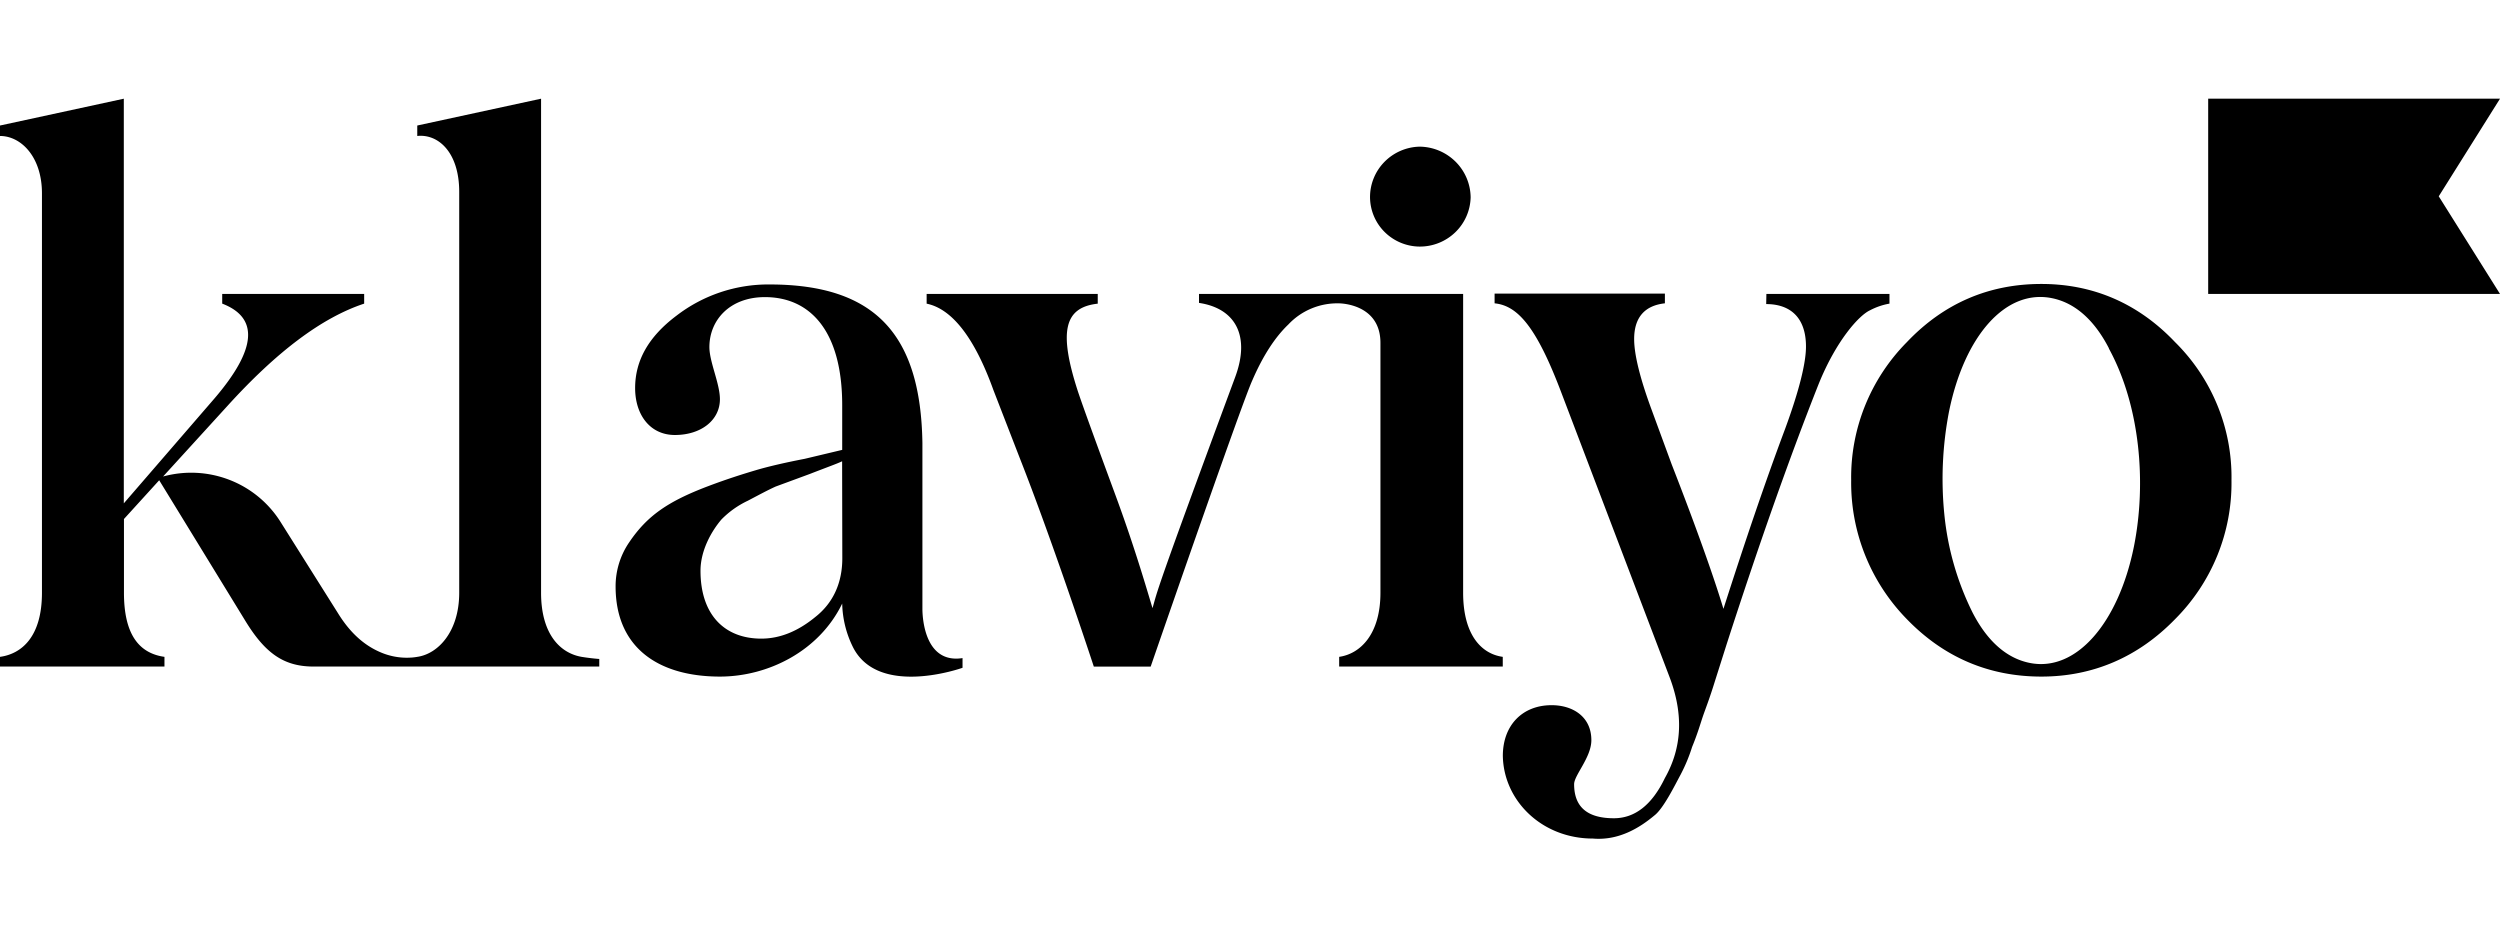
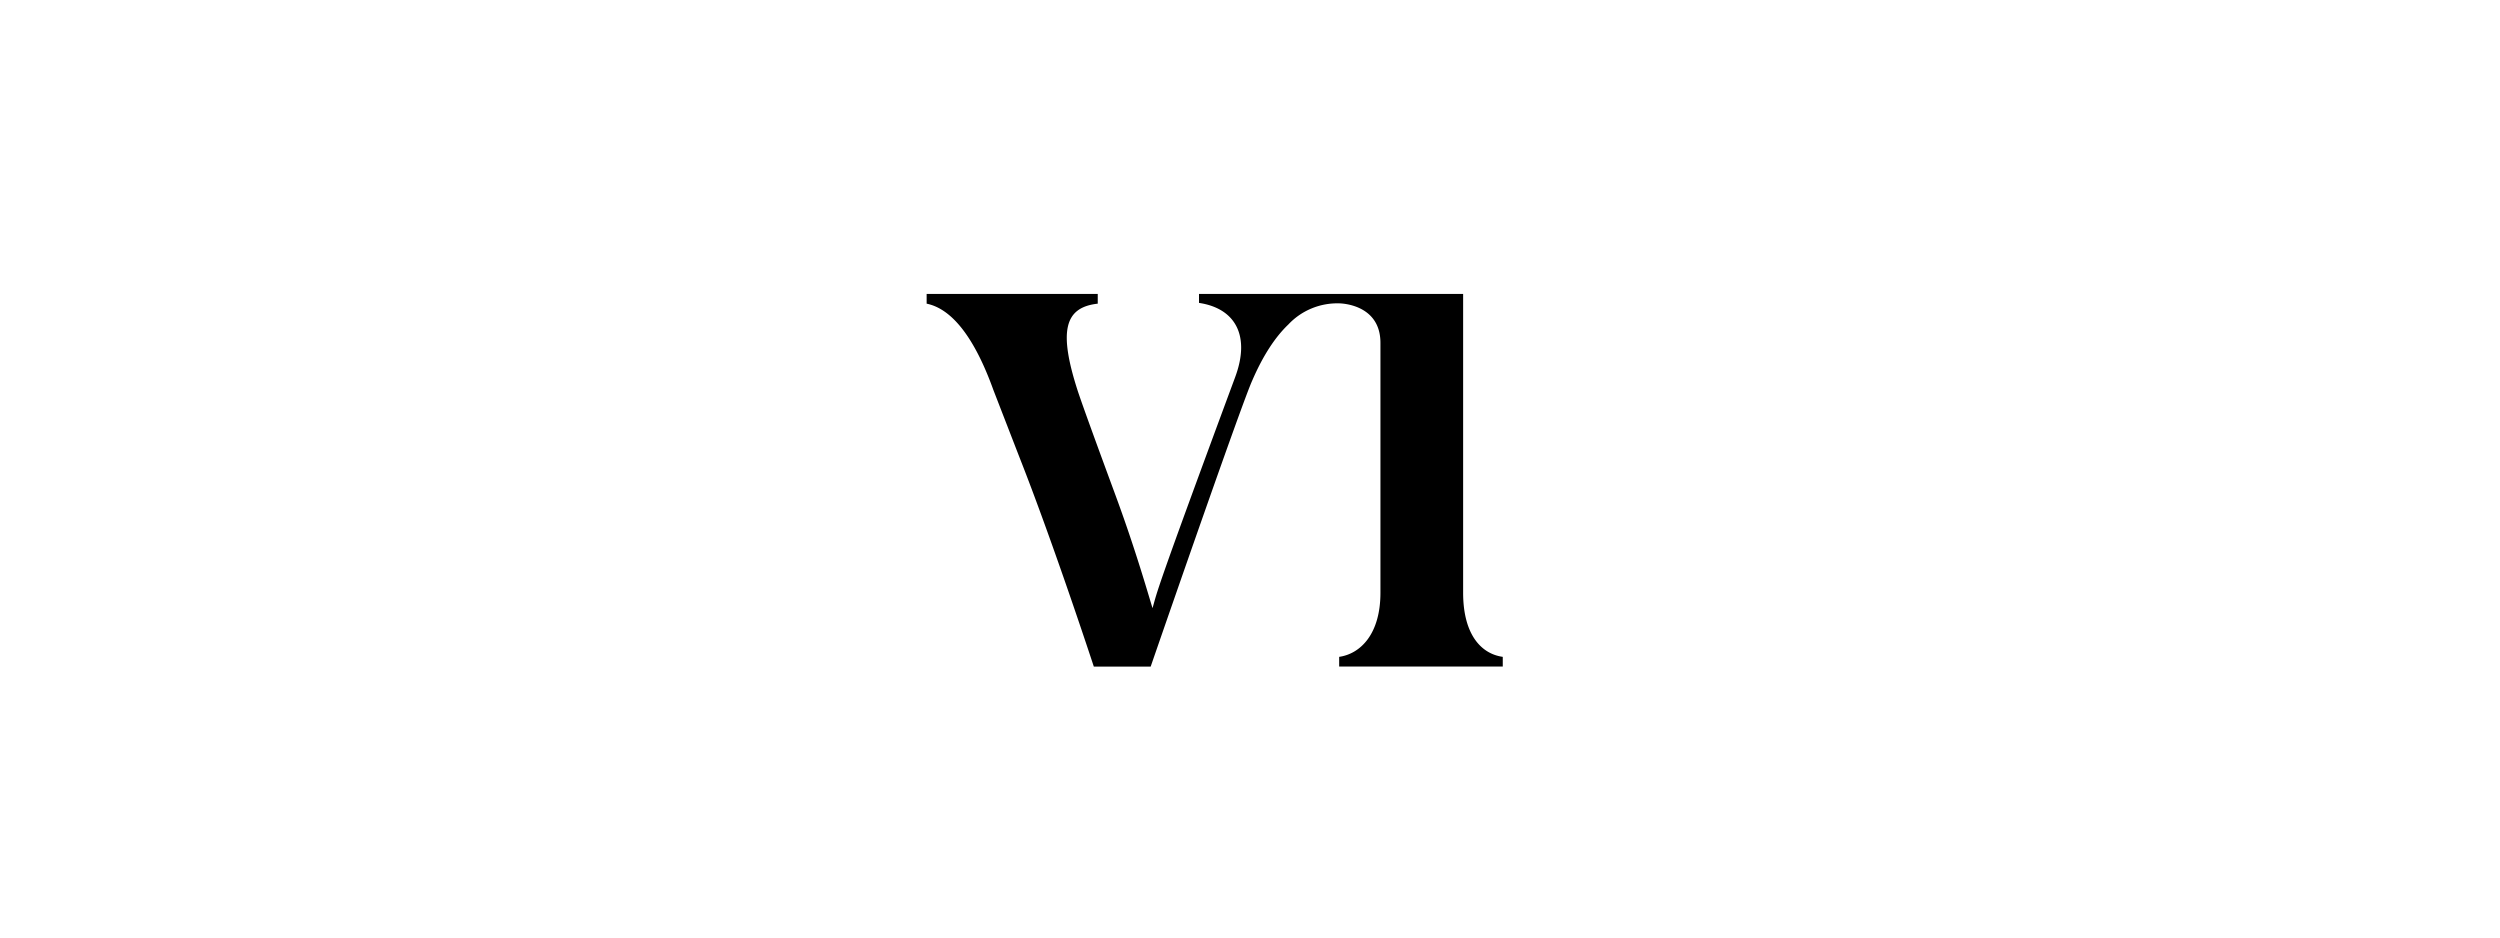
<svg xmlns="http://www.w3.org/2000/svg" width="120px" height="45px" viewBox="0 0 581 172" color="currentColor" class="Logo__StyledComponent-sc-4xnqqf-0 bUHsEf universalNavigation-module--logo--0f451">
-   <path fill="currentColor" d="M329.918 34.367a11.85 11.85 0 0 0 8.284-3.315 11.686 11.686 0 0 0 3.576-8.129 11.87 11.87 0 0 0-3.512-8.29 12.034 12.034 0 0 0-8.348-3.488 11.847 11.847 0 0 0-8.185 3.551 11.685 11.685 0 0 0-3.338 8.227 11.497 11.497 0 0 0 3.403 8.065 11.66 11.66 0 0 0 8.12 3.38ZM410.509 45.371h28.604v2.254a15.305 15.305 0 0 0-4.538 1.558c-2.615 1.215-7.845 7.104-11.86 16.973-6.799 17.148-13.943 37.404-21.442 60.618l-2.792 8.803c-1.223 3.979-2.269 6.576-2.792 8.143-.523 1.567-1.224 3.979-2.438 6.919a38.642 38.642 0 0 1-2.659 6.409c-1.401 2.597-4.016 7.923-6.107 9.525-3.316 2.773-8.2 5.889-14.298 5.37-11.86 0-20.751-8.803-20.928-19.217 0-7.105 4.538-11.779 11.337-11.779 4.884 0 9.236 2.641 9.236 8.134 0 3.988-4.006 8.143-4.006 10.221 0 5.369 3.138 7.922 9.245 7.922 4.875 0 8.864-3.116 11.851-9.349 4.016-7.104 4.361-14.894 1.046-23.557l-25.103-65.98c-5.761-15.237-10.122-20.246-15.521-20.783V45.3h39.578v2.253c-4.707.52-7.144 3.293-7.144 8.31 0 3.636 1.391 9.182 4.006 16.286l4.707 12.81c5.407 13.855 9.75 25.977 12.037 33.601 5.053-15.758 9.751-29.614 14.298-41.736 3.315-9.006 4.884-15.414 4.884-19.226 0-6.752-3.661-9.868-9.245-9.868l.044-2.36ZM135.158 129.714c-5.052-.88-9.413-5.37-9.413-14.895V0L96.972 6.233v2.43c4.884-.52 9.75 3.802 9.75 12.984v93.172c0 9.006-4.884 14.2-9.75 14.895-.457.08-.92.136-1.383.167a15.395 15.395 0 0 1-7.268-1.276c-3.865-1.673-7.091-4.657-9.822-9.111L65.204 98.366a24.444 24.444 0 0 0-11.884-9.785 24.642 24.642 0 0 0-15.418-.779L52.9 71.35c11.328-12.465 21.797-20.432 31.733-23.724V45.37H51.642v2.254c8.544 3.292 8.021 10.564-1.773 22.008l-21.096 24.41V0L0 6.233v2.43c4.884 0 9.75 4.841 9.75 13.327v92.829c0 10.221-4.706 14.2-9.75 14.895v2.254h38.221v-2.254c-6.275-.88-9.413-5.713-9.413-14.895v-17.14l8.19-9.005 19.838 32.378c4.707 7.799 9.068 10.916 16.044 10.916h66.391v-1.761s-1.897-.132-4.113-.493ZM214.368 118.763V80.029c-.382-25.326-11.072-36.858-35.554-36.858a34.974 34.974 0 0 0-21.619 7.27c-6.453 4.851-9.591 10.397-9.591 16.806 0 6.233 3.484 10.907 9.236 10.907 6.108 0 10.469-3.46 10.469-8.31 0-3.636-2.447-8.662-2.447-12.122 0-6.241 4.716-11.611 12.906-11.611 10.469 0 17.959 7.8 17.959 25.115v10.388l-8.714 2.077c-4.538.88-8.367 1.761-11.337 2.641-2.969.88-6.798 2.078-11.337 3.803-9.068 3.469-13.943 6.761-18.135 12.994a18.079 18.079 0 0 0-3.138 10.22c0 14.367 10.113 20.952 24.243 20.952 11.159 0 23.046-5.89 28.418-16.973.077 3.496.92 6.933 2.473 10.071 5.912 11.884 25.493 4.859 25.493 4.859v-2.253c-8.572 1.329-9.281-8.795-9.325-11.242Zm-18.615-11.99c0 5.713-2.092 10.388-6.275 13.68-4.007 3.293-8.191 5.027-12.552 5.027-8.545 0-14.129-5.546-14.129-15.767 0-4.841 2.659-9.349 4.884-11.945a21.27 21.27 0 0 1 6.107-4.332c2.961-1.558 4.432-2.359 6.453-3.292l7.978-2.94c4.006-1.558 6.444-2.421 7.49-2.94l.044 22.509ZM581 45.371h-67.818V0H581l-14.236 22.686L581 45.37ZM443.147 120.946a45.327 45.327 0 0 1-12.933-32.263 44.537 44.537 0 0 1 3.224-17.337 44.802 44.802 0 0 1 9.709-14.76c8.554-9.014 19.031-13.53 31.263-13.53 12.046 0 22.533 4.516 31.086 13.53a44.203 44.203 0 0 1 9.845 14.722 43.958 43.958 0 0 1 3.256 17.375 44.606 44.606 0 0 1-3.276 17.443 44.865 44.865 0 0 1-9.825 14.82c-8.553 8.803-19.04 13.355-31.086 13.355-12.232 0-22.709-4.508-31.263-13.355Zm46.979-62.916c-3.448-6.699-7.978-10.625-13.296-11.682-10.787-2.156-20.325 8.856-23.879 26.366a82.552 82.552 0 0 0-1.091 23.847 65.764 65.764 0 0 0 6.577 22.889c3.457 6.708 7.978 10.625 13.296 11.681 10.788 2.157 20.6-9.322 24.181-27.008 2.97-14.78 1.463-32.782-5.832-46.102l.044.01Z" />
  <path fill="currentColor" d="M340.032 114.819V45.371h-61.383v2.087c8.199 1.215 12.099 7.36 8.377 17.324-19.182 51.78-17.959 49.456-19.182 53.611-1.223-3.988-4.016-13.785-8.545-26.075-4.53-12.289-7.499-20.44-8.722-24.076-4.707-14.376-3.138-19.746 4.538-20.608V45.38h-39.764v2.254c5.93 1.215 11.16 7.966 15.521 20.088l6.107 15.758c6.71 17.025 14.591 40.494 17.223 48.497h13.216c4.255-12.325 21.327-61.508 23.614-66.508 2.464-5.696 5.256-10.01 8.377-12.994a15.544 15.544 0 0 1 5.378-3.722 15.644 15.644 0 0 1 6.446-1.19s9.582 0 9.582 9.182v58.074c0 9.684-4.707 14.2-9.591 14.895v2.254h38.018v-2.254c-5.026-.695-9.21-5.194-9.21-14.895Z" />
</svg>